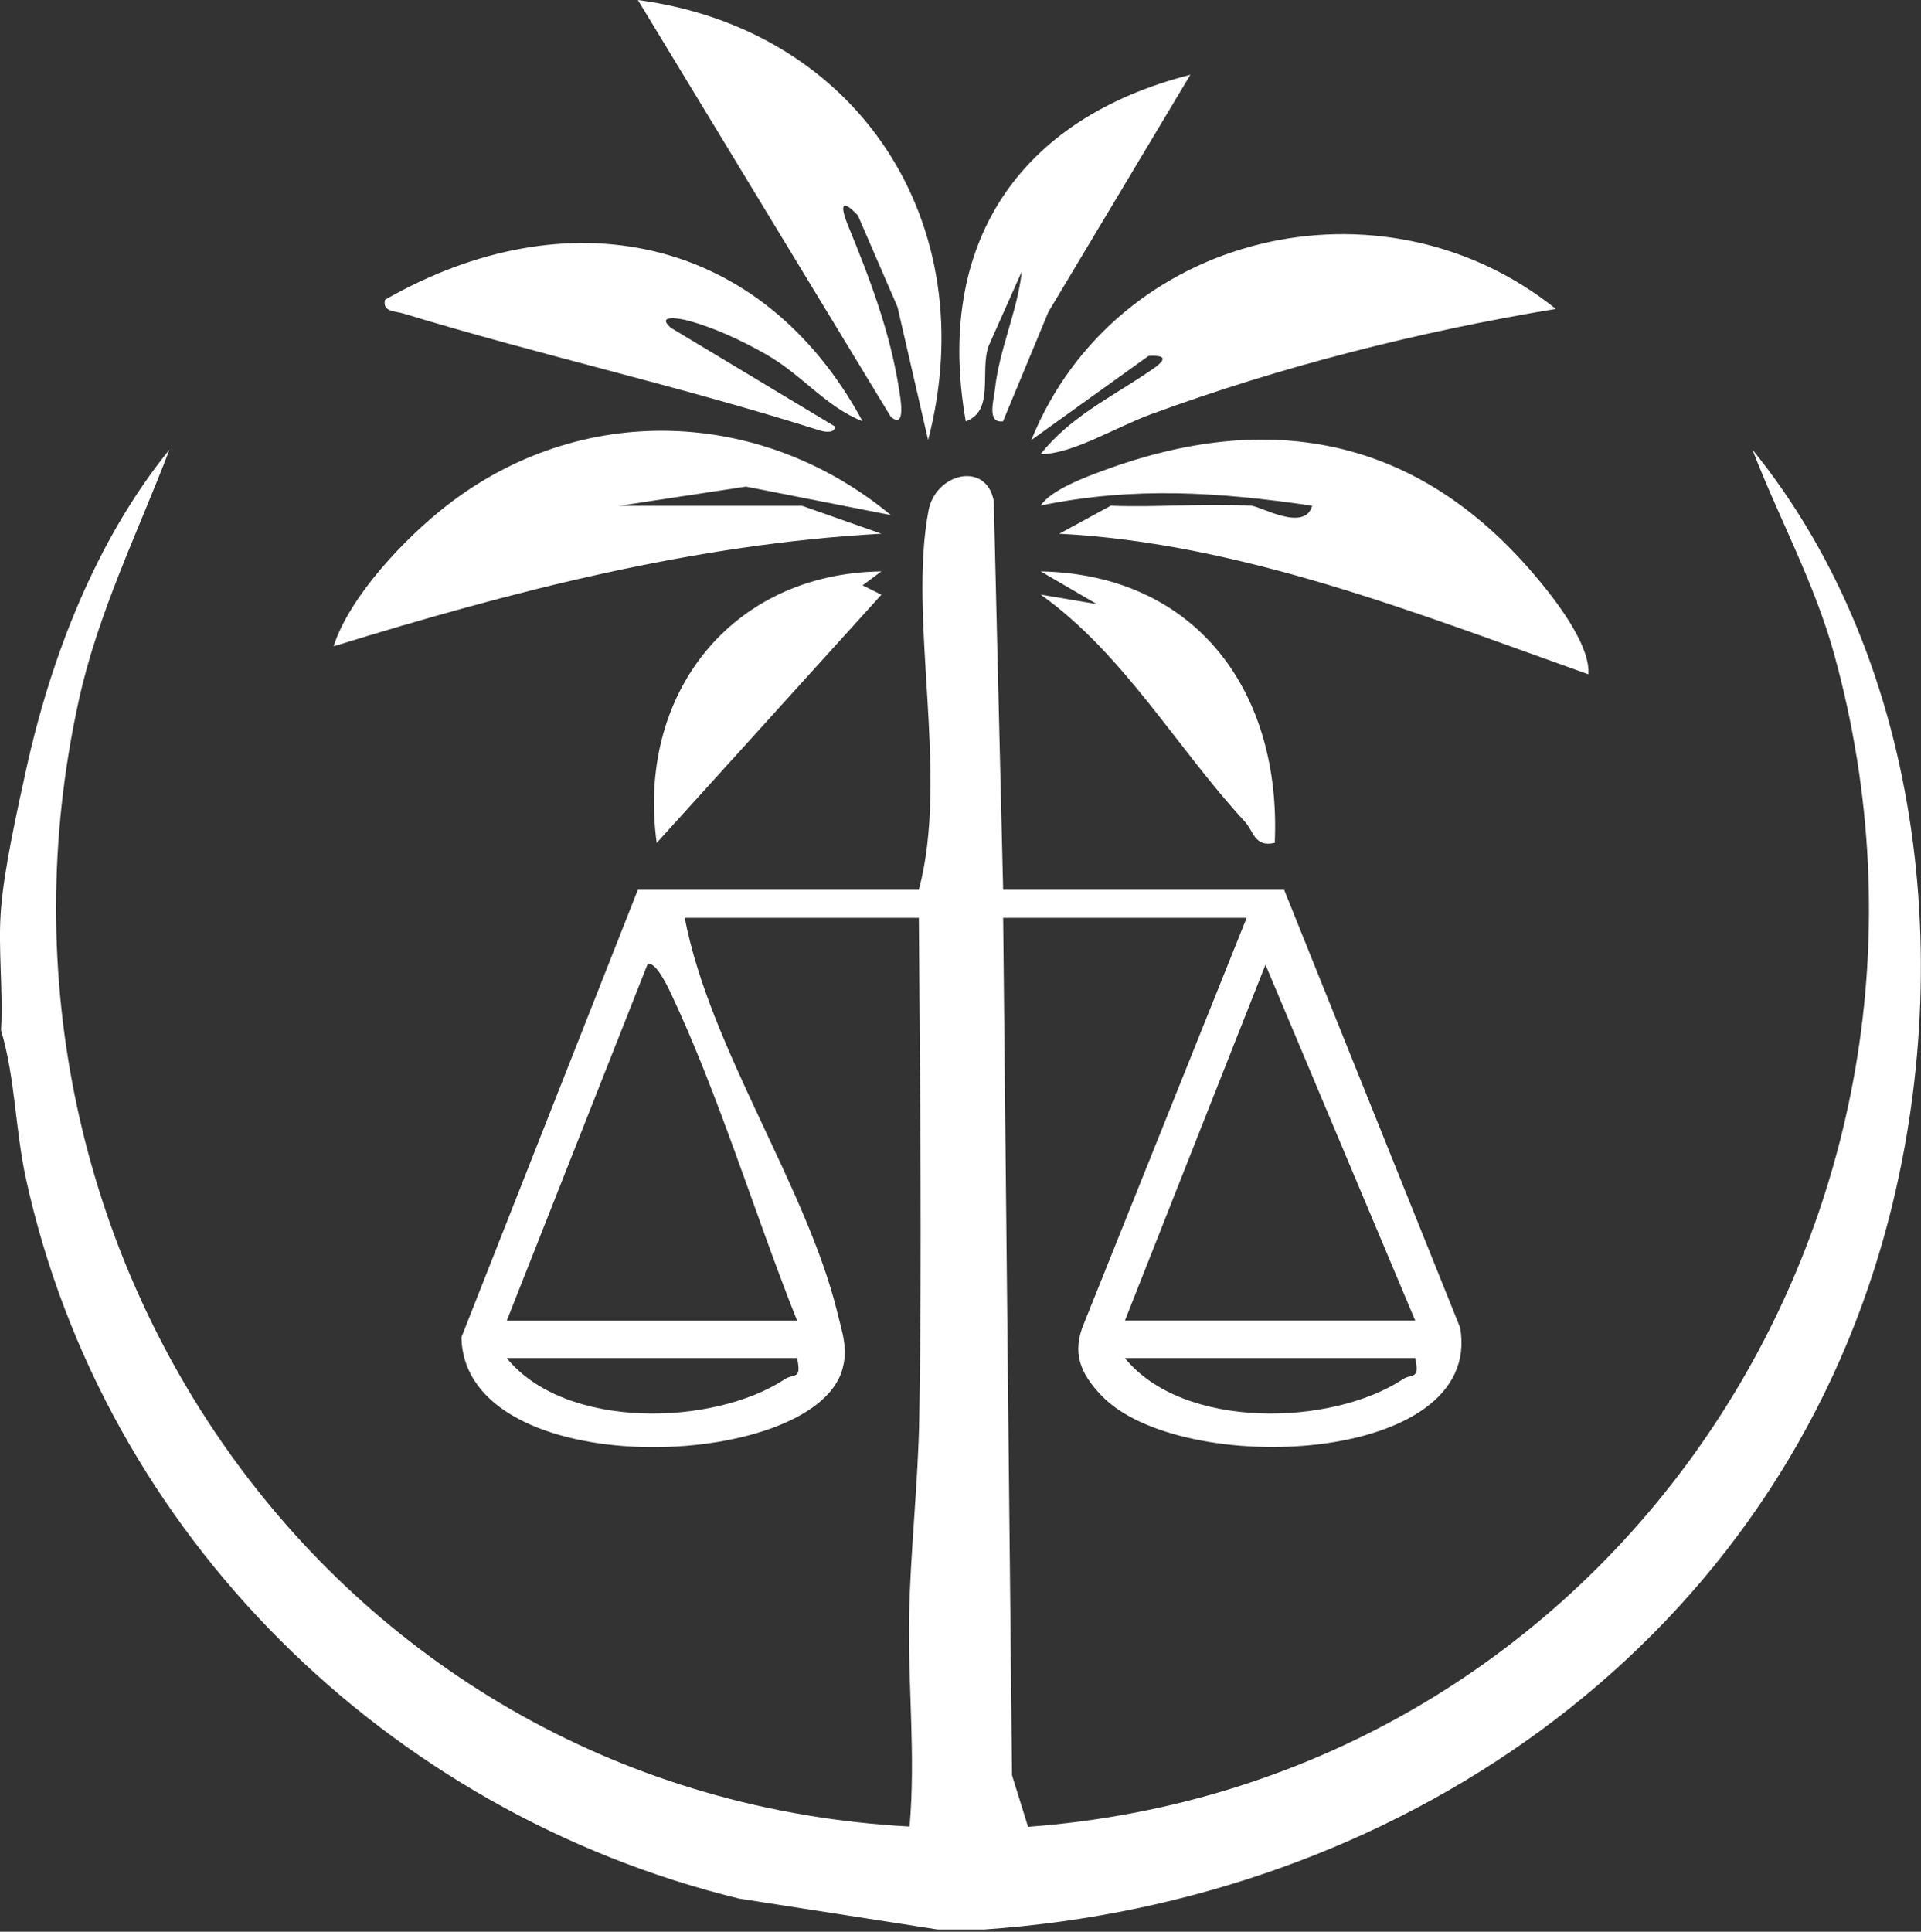
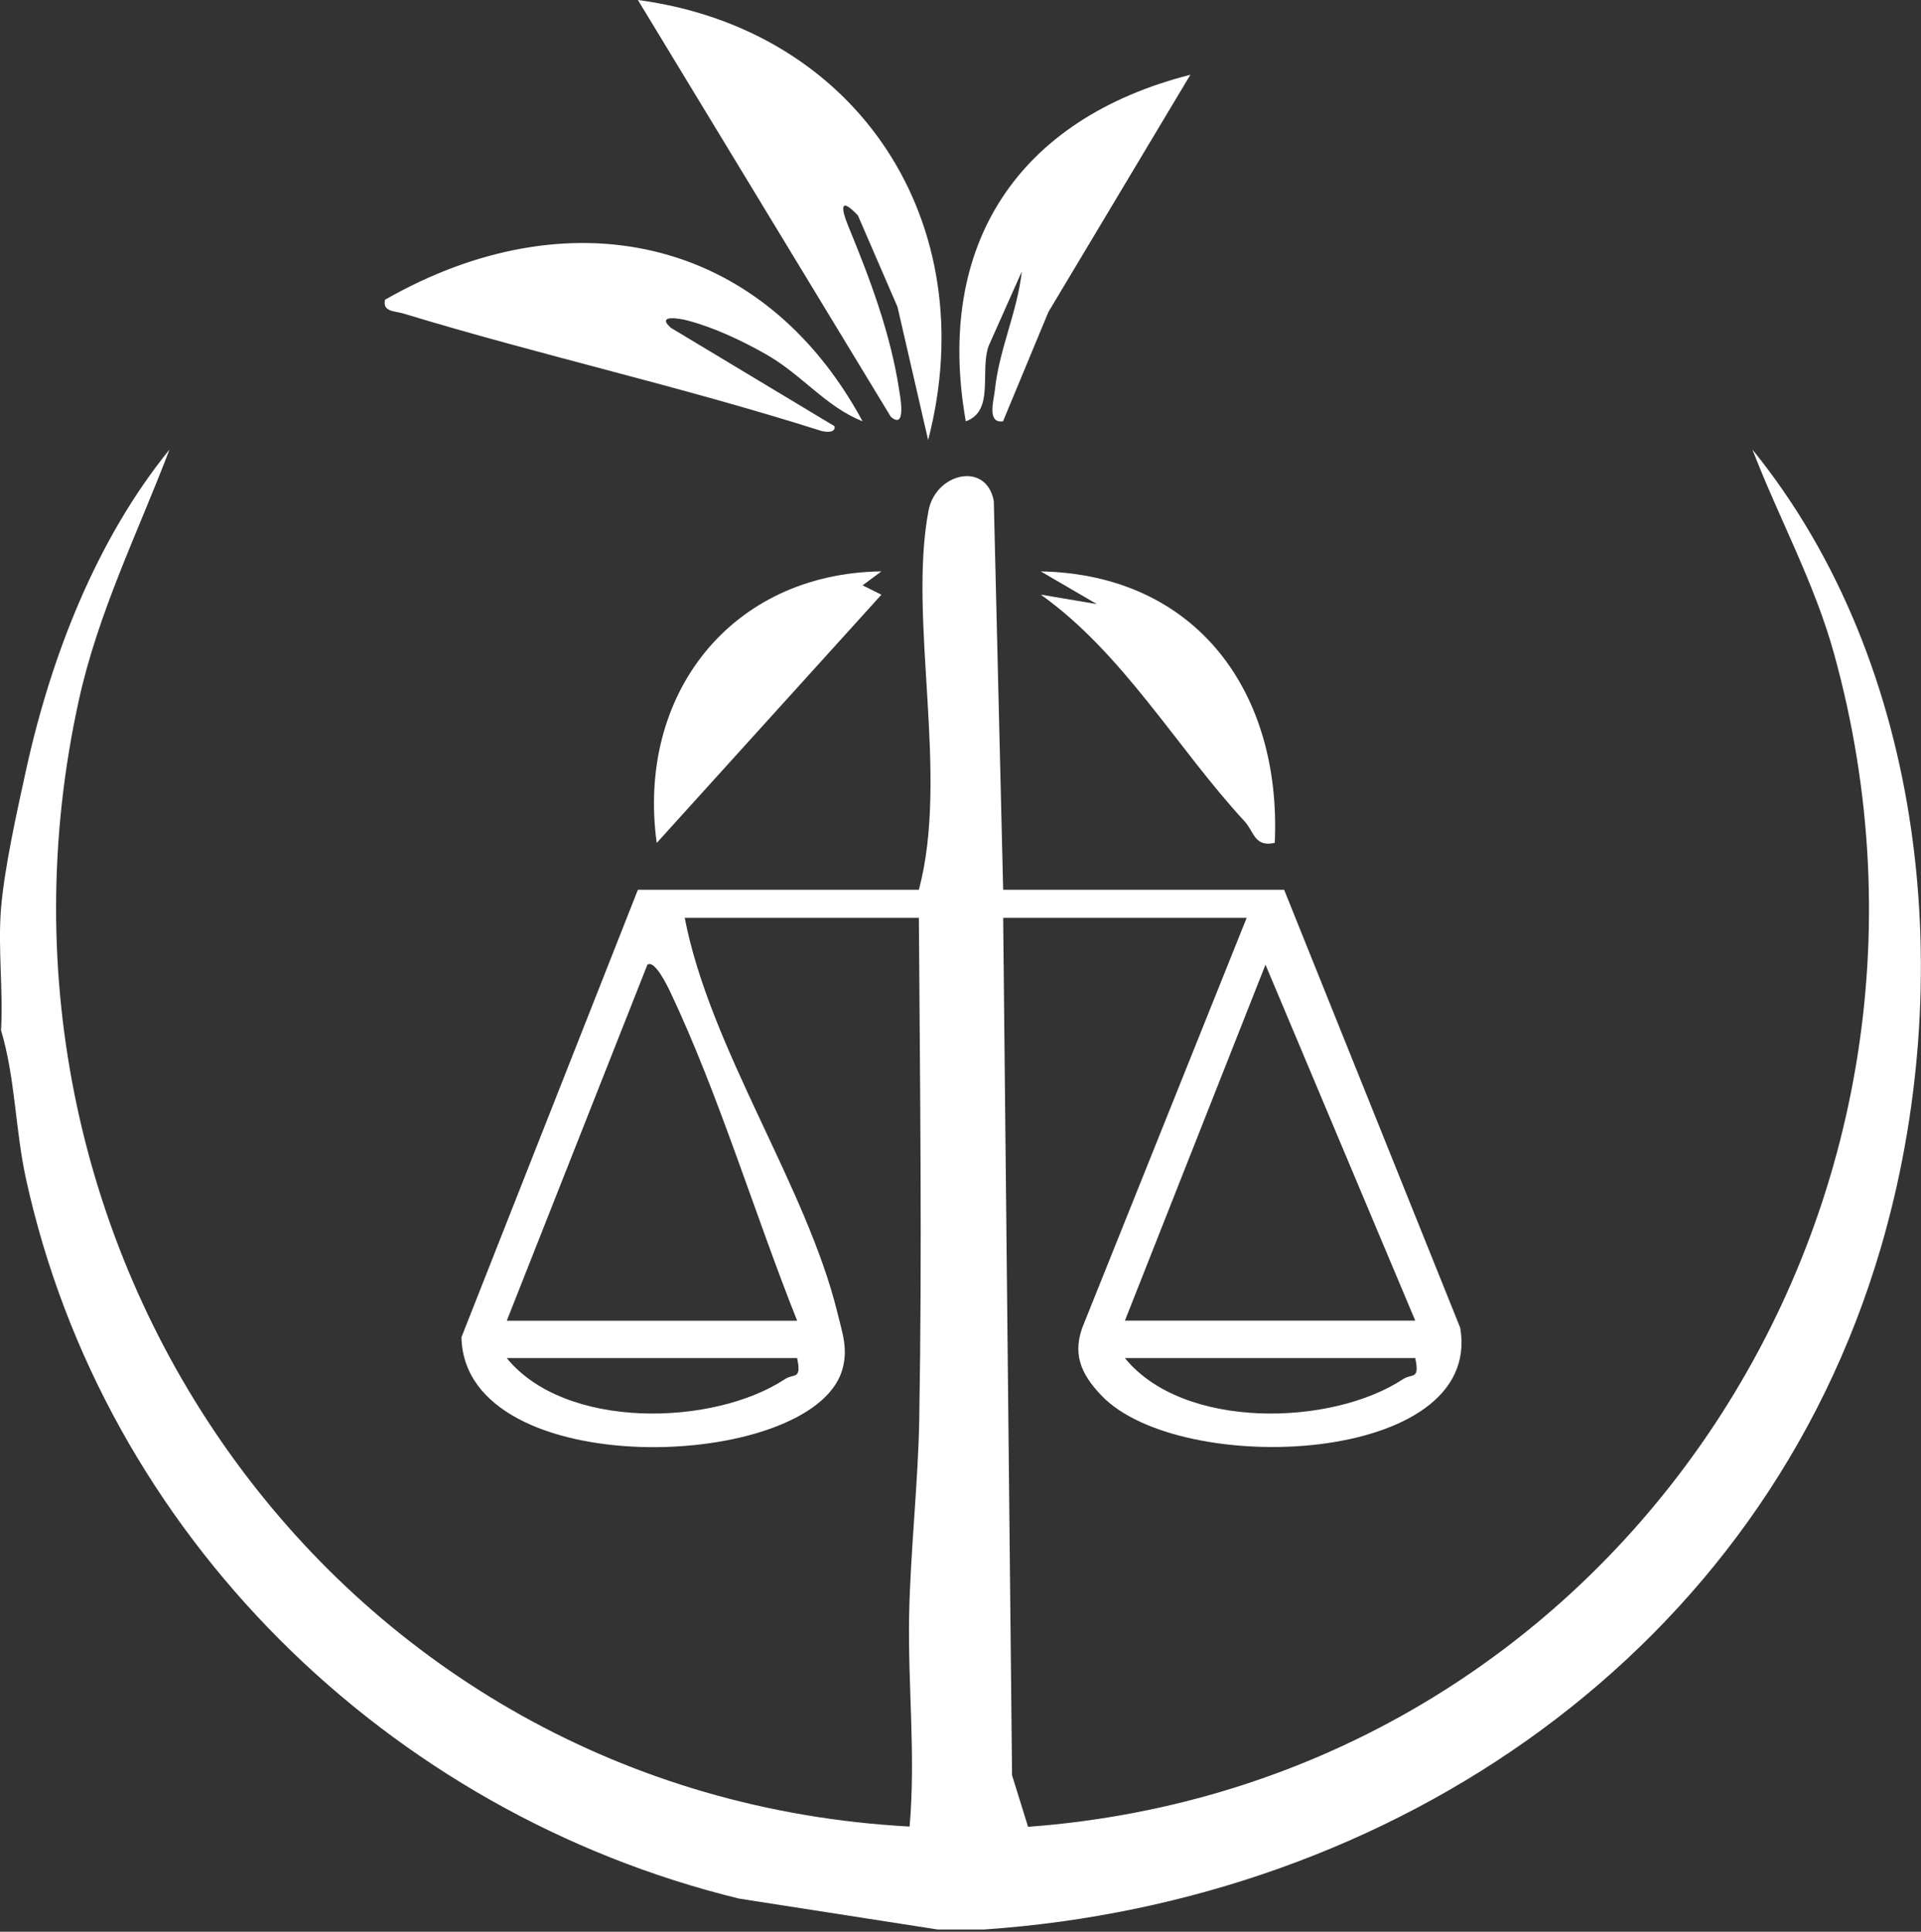
<svg xmlns="http://www.w3.org/2000/svg" width="731" height="735" viewBox="0 0 731 735" fill="none">
  <rect x="0" y="0" width="731" height="735" fill="#333333" stroke="none" />
  <g clip-path="url(#clip0_32020_42)">
    <path d="M0.392 345.667C1.639 330.306 6.522 308.495 9.943 292.849C19.423 249.761 36.637 205.39 64.507 171.034C52.425 202.717 37.314 233.082 29.973 266.547C-16.358 477.461 128.872 683.279 346.13 694.968C348.482 667.989 345.453 641.438 345.952 614.602C346.415 590.723 349.409 563.637 349.801 540.044C350.906 476.428 350.086 412.633 349.658 349.231H260.56C270.182 399.09 306.927 451.409 318.688 499.558C320.505 507.078 322.857 513.314 320.47 521.298C308.887 560.216 176.736 564.564 175.595 508.788L242.74 338.539H349.658C361.277 295.094 345.453 235.826 353.329 194.306C356.038 179.943 375.354 175.382 378.17 190.635L381.734 338.539H488.652L555.654 505.189C564.671 557.507 449.235 562.426 419.155 530.992C411.136 522.616 407.679 514.633 412.633 503.193L474.396 349.231H381.734L385.119 675.474L391.214 695.075C613.212 678.61 756.981 461.994 697.891 248.656C690.335 221.428 676.899 197.122 666.849 171.034C733.495 253.289 745.185 374.285 715.711 474.753C670.556 628.786 530.208 723.444 374.57 734.136H356.751L281.195 722.375C147.512 689.73 39.488 583.809 9.872 448.451C5.774 429.74 5.845 410.21 0.392 391.998C1.283 376.815 -0.855 360.742 0.392 345.667ZM303.327 502.48C287.325 462.35 273.532 416.482 255.214 377.742C253.966 375.069 249.048 364.948 246.34 367.086L192.845 502.516H303.327V502.48ZM538.547 502.48L481.56 367.05L428.065 502.48H538.547ZM303.327 516.736H192.845C215.048 544.071 271.358 542.753 298.73 524.719C302.151 522.474 305.109 525.182 303.327 516.736ZM538.547 516.736H428.065C450.268 544.071 506.579 542.753 533.95 524.719C537.371 522.474 540.329 525.182 538.547 516.736Z" fill="white" style="mix-blend-mode:soft-light" />
-     <path d="M476.178 192.417C479.706 192.631 496.528 202.574 499.344 192.417C463.847 187.214 431.451 185.04 396.025 192.346C399.874 186.394 413.31 181.44 420.01 178.981C481.738 156.172 537.086 165.795 581.208 215.654C589.512 225.027 605.3 244.379 604.444 256.568C539.688 233.545 472.329 206.637 403.117 203.073L422.683 192.417C440.432 193.13 458.43 191.419 476.143 192.417H476.178Z" fill="white" style="mix-blend-mode:soft-light" />
-     <path d="M305.109 192.417L335.403 203.073C264.231 206.958 194.698 224.992 126.948 245.912C133.006 226.952 154.176 204.677 169.786 192.524C220.964 152.572 289.57 155.103 339.002 195.981L283.868 185.147L235.648 192.453H305.145L305.109 192.417Z" fill="white" style="mix-blend-mode:soft-light" />
-     <path d="M592.006 117.539C539.795 126.199 487.476 139.421 437.866 157.669C424.216 162.694 408.249 172.709 395.989 172.816C406.966 158.916 422.184 151.503 436.405 141.952C440.075 139.493 447.524 134.788 437.046 135.43L392.461 167.434C424.43 88.421 525.717 64.365 592.006 117.503V117.539Z" fill="white" style="mix-blend-mode:soft-light" />
    <path d="M353.187 167.434L341.532 116.79L326.457 81.971C319.329 74.415 320.184 79.654 322.679 85.748C330.983 105.92 338.824 126.591 342.138 148.26C342.53 150.719 345.025 163.799 338.966 158.56L242.74 0C326.493 11.155 374.641 84.964 353.187 167.434Z" fill="white" style="mix-blend-mode:soft-light" />
    <path d="M328.275 160.306C314.161 154.746 305.43 142.736 291.459 134.788C282.3 129.585 271.715 124.595 261.522 121.922C258.706 121.174 249.547 119.57 255.249 124.702L317.547 162.159C318.117 164.832 314.09 164.44 312.273 163.87C257.958 146.692 206.138 135.287 153.606 119.321C150.22 118.287 145.48 118.715 146.514 114.046C215.69 74.451 289.713 89.027 328.239 160.306H328.275Z" fill="white" style="mix-blend-mode:soft-light" />
    <path d="M381.698 160.306C375.39 161.161 378.206 152.252 378.598 148.296C380.201 132.935 387.151 118.608 388.826 103.319L376.21 131.616C372.753 141.346 378.598 156.314 367.514 160.306C355.646 93.09 387.436 45.155 452.977 28.44L398.948 118.715L381.698 160.27V160.306Z" fill="white" style="mix-blend-mode:soft-light" />
    <path d="M335.402 217.4L328.239 222.711L335.402 226.275L249.904 320.719C242.17 264.48 277.952 218.184 335.402 217.4Z" fill="white" style="mix-blend-mode:soft-light" />
    <path d="M485.088 320.683C477.354 322.465 477.176 316.371 473.648 312.558C448.13 284.973 427.495 248.621 396.025 226.239L417.373 229.839L396.025 217.4C455.472 218.612 487.69 263.482 485.088 320.683Z" fill="white" style="mix-blend-mode:soft-light" />
  </g>
  <defs>
    <clipPath id="clip0_32020_42">
      <rect width="731" height="734.136" fill="white" />
    </clipPath>
  </defs>
</svg>